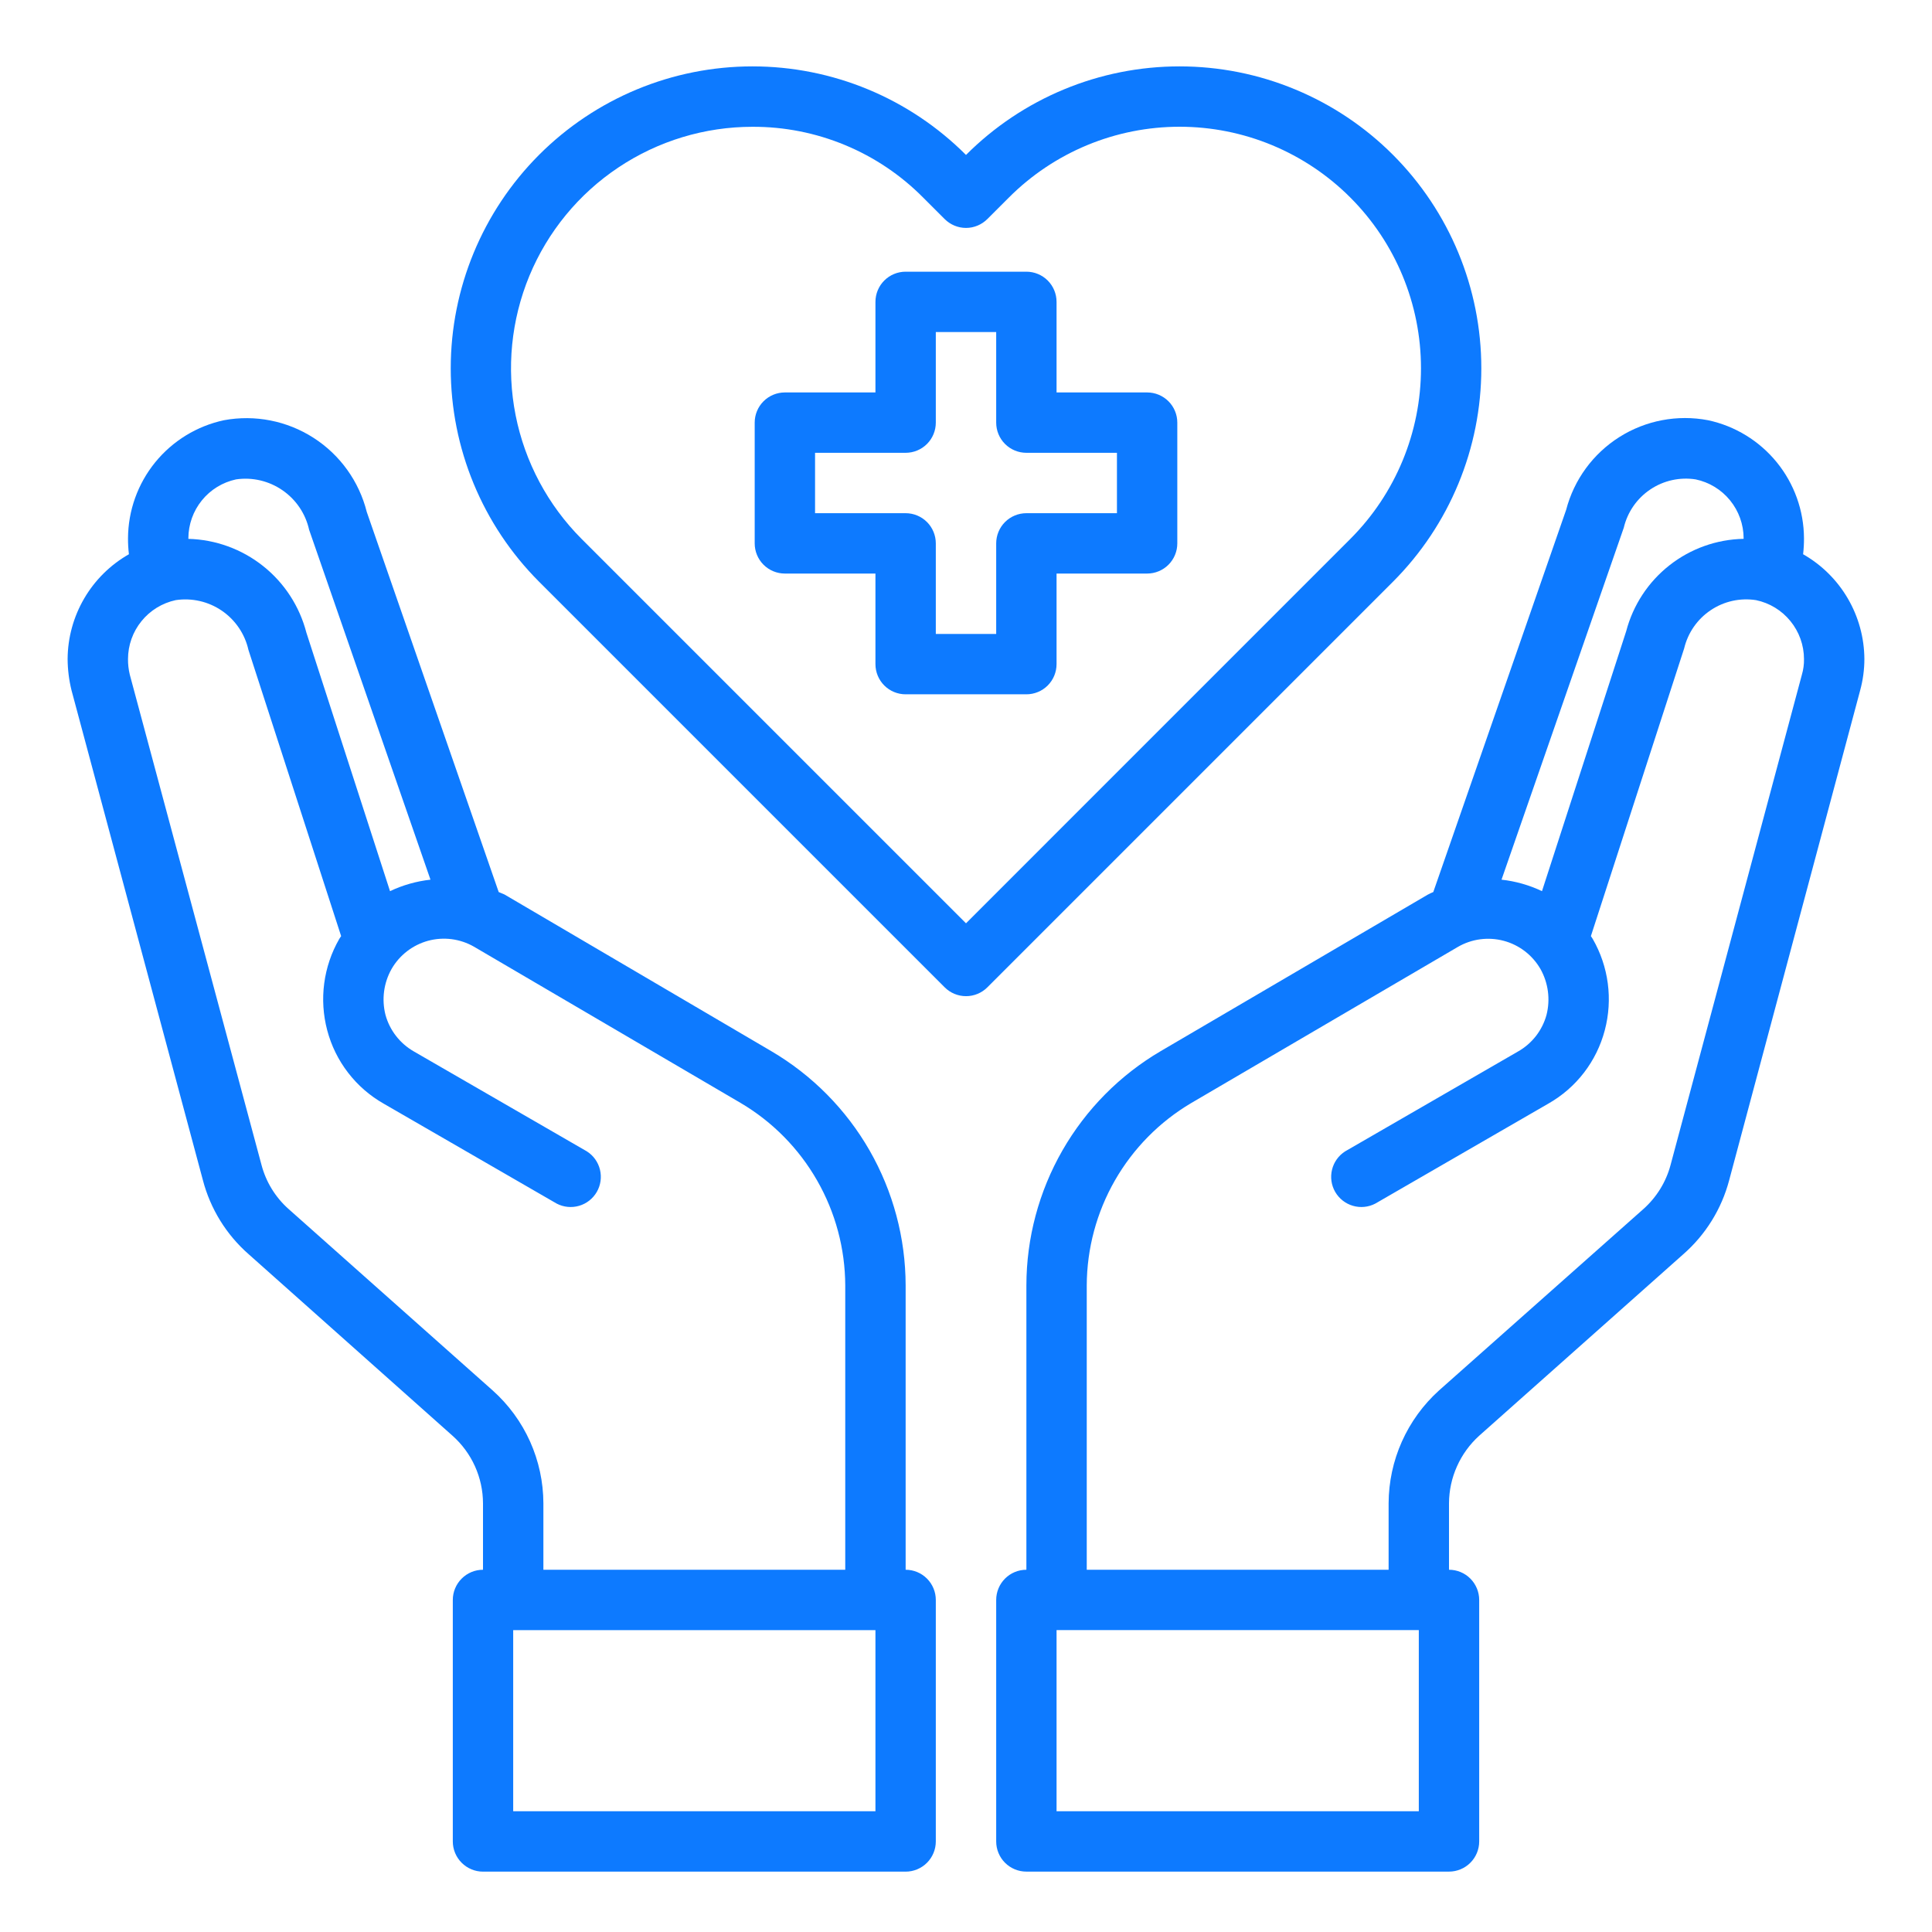
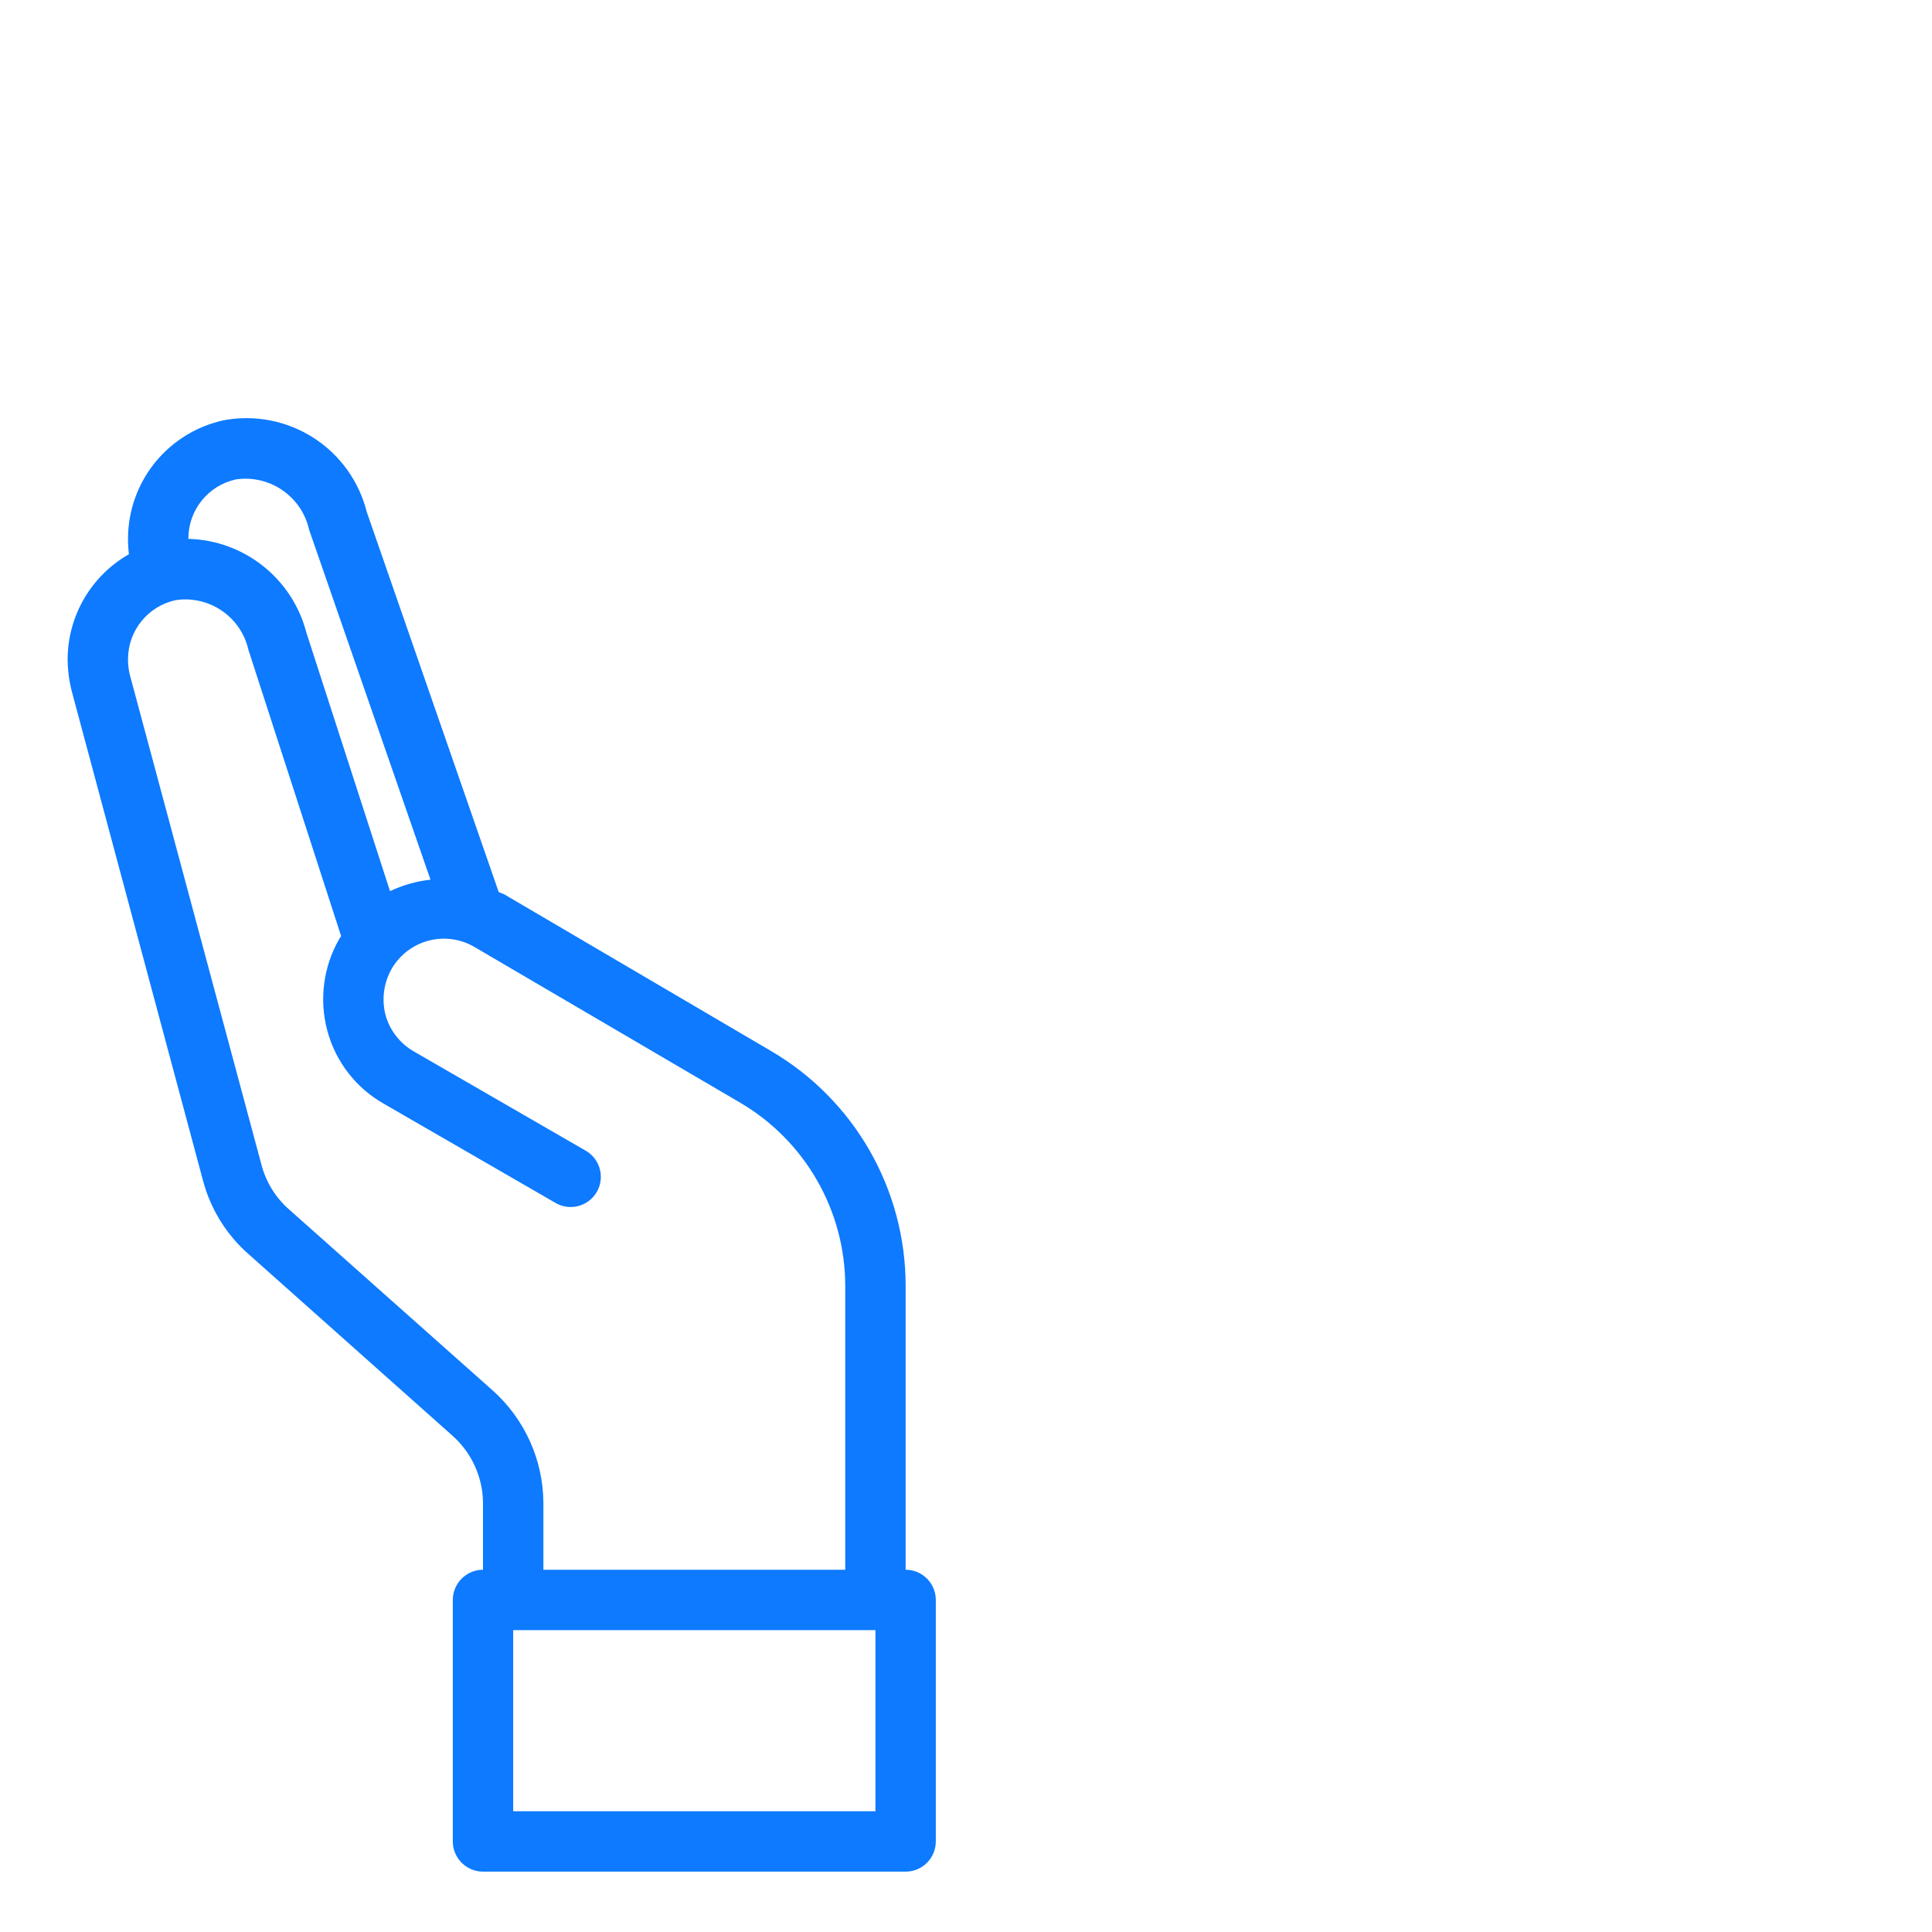
<svg xmlns="http://www.w3.org/2000/svg" width="70" height="70" viewBox="0 0 70 70" fill="none">
-   <path d="M41.562 14.219H38.281V10.938C38.281 10.647 38.166 10.369 37.961 10.164C37.756 9.959 37.478 9.844 37.188 9.844H32.812C32.522 9.844 32.244 9.959 32.039 10.164C31.834 10.369 31.719 10.647 31.719 10.938V14.219H28.438C28.147 14.219 27.869 14.334 27.664 14.539C27.459 14.744 27.344 15.022 27.344 15.312V19.688C27.344 19.978 27.459 20.256 27.664 20.461C27.869 20.666 28.147 20.781 28.438 20.781H31.719V24.062C31.719 24.353 31.834 24.631 32.039 24.836C32.244 25.041 32.522 25.156 32.812 25.156H37.188C37.478 25.156 37.756 25.041 37.961 24.836C38.166 24.631 38.281 24.353 38.281 24.062V20.781H41.562C41.853 20.781 42.131 20.666 42.336 20.461C42.541 20.256 42.656 19.978 42.656 19.688V15.312C42.656 15.022 42.541 14.744 42.336 14.539C42.131 14.334 41.853 14.219 41.562 14.219ZM40.469 18.594H37.188C36.897 18.594 36.619 18.709 36.414 18.914C36.209 19.119 36.094 19.397 36.094 19.688V22.969H33.906V19.688C33.906 19.397 33.791 19.119 33.586 18.914C33.381 18.709 33.103 18.594 32.812 18.594H29.531V16.406H32.812C33.103 16.406 33.381 16.291 33.586 16.086C33.791 15.881 33.906 15.603 33.906 15.312V12.031H36.094V15.312C36.094 15.603 36.209 15.881 36.414 16.086C36.619 16.291 36.897 16.406 37.188 16.406H40.469V18.594Z" fill="#0D7AFF" />
-   <path d="M65.33 20.081C65.352 19.889 65.363 19.695 65.362 19.502C65.357 18.499 65.009 17.528 64.377 16.751C63.744 15.973 62.865 15.434 61.884 15.225C60.775 15.014 59.627 15.232 58.673 15.835C57.719 16.438 57.029 17.381 56.744 18.474L51.931 32.32C51.86 32.349 51.791 32.382 51.723 32.419L42.055 38.084C40.575 38.953 39.348 40.194 38.494 41.682C37.641 43.171 37.19 44.856 37.188 46.572V56.875C36.897 56.875 36.619 56.99 36.414 57.195C36.209 57.401 36.094 57.679 36.094 57.969V66.719C36.094 67.009 36.209 67.287 36.414 67.492C36.619 67.697 36.897 67.812 37.188 67.812H52.5C52.79 67.812 53.068 67.697 53.273 67.492C53.478 67.287 53.594 67.009 53.594 66.719V57.969C53.594 57.679 53.478 57.401 53.273 57.195C53.068 56.99 52.79 56.875 52.5 56.875V54.469C52.502 54.007 52.6 53.55 52.789 53.129C52.977 52.707 53.251 52.329 53.594 52.019L60.987 45.445C61.796 44.738 62.375 43.805 62.65 42.766L67.397 25.014C67.498 24.643 67.55 24.261 67.55 23.877C67.546 23.105 67.338 22.348 66.948 21.681C66.559 21.015 66 20.463 65.33 20.081V20.081ZM58.833 19.119C58.967 18.553 59.31 18.059 59.792 17.735C60.275 17.41 60.861 17.28 61.436 17.369C61.926 17.471 62.366 17.739 62.683 18.128C62.999 18.516 63.173 19.001 63.175 19.502V19.523C62.198 19.542 61.254 19.878 60.486 20.483C59.718 21.087 59.168 21.925 58.92 22.87L55.869 32.288C55.407 32.068 54.911 31.928 54.403 31.872L58.833 19.119ZM51.406 65.625H38.281V59.062H51.406V65.625ZM65.286 24.445L60.528 42.208C60.364 42.825 60.021 43.38 59.544 43.805L52.139 50.378C51.566 50.895 51.108 51.526 50.793 52.23C50.478 52.935 50.315 53.697 50.312 54.469V56.875H39.375V46.572C39.38 45.237 39.732 43.927 40.395 42.769C41.059 41.611 42.011 40.645 43.159 39.966L52.817 34.311C53.066 34.166 53.341 34.071 53.627 34.033C53.913 33.995 54.203 34.013 54.482 34.087C54.76 34.161 55.021 34.29 55.25 34.465C55.478 34.641 55.67 34.86 55.814 35.109C56.098 35.615 56.176 36.21 56.033 36.772C55.957 37.049 55.827 37.309 55.651 37.536C55.474 37.763 55.255 37.953 55.005 38.095L48.737 41.716C48.499 41.867 48.329 42.105 48.262 42.379C48.195 42.653 48.236 42.942 48.377 43.186C48.519 43.43 48.749 43.611 49.02 43.689C49.291 43.768 49.581 43.739 49.831 43.608L56.098 39.987C56.599 39.703 57.038 39.322 57.39 38.865C57.741 38.409 57.997 37.887 58.144 37.33C58.441 36.211 58.284 35.019 57.706 34.016L57.641 33.917L61.02 23.494C61.155 22.928 61.497 22.434 61.98 22.11C62.462 21.785 63.049 21.655 63.623 21.744C64.114 21.846 64.554 22.114 64.87 22.503C65.187 22.891 65.361 23.376 65.362 23.877C65.366 24.069 65.34 24.261 65.286 24.445V24.445Z" fill="#0D7AFF" />
  <path d="M32.813 56.875V46.572C32.81 44.856 32.359 43.171 31.506 41.682C30.652 40.194 29.425 38.954 27.945 38.085L18.277 32.408C18.211 32.375 18.135 32.353 18.069 32.321L13.289 18.55C13.011 17.442 12.322 16.481 11.361 15.864C10.4 15.246 9.239 15.018 8.116 15.225C7.135 15.435 6.256 15.973 5.623 16.751C4.991 17.529 4.643 18.499 4.638 19.502C4.637 19.695 4.648 19.889 4.671 20.081C4 20.463 3.441 21.015 3.052 21.681C2.662 22.348 2.454 23.105 2.45 23.877C2.452 24.26 2.5 24.642 2.592 25.014L7.35 42.755C7.622 43.798 8.201 44.736 9.013 45.446L16.395 52.019C16.741 52.327 17.019 52.704 17.209 53.126C17.399 53.548 17.499 54.006 17.5 54.469V56.875C17.21 56.875 16.932 56.99 16.727 57.196C16.522 57.401 16.406 57.679 16.406 57.969V66.719C16.406 67.009 16.522 67.287 16.727 67.492C16.932 67.697 17.21 67.813 17.5 67.813H32.813C33.103 67.813 33.381 67.697 33.586 67.492C33.791 67.287 33.906 67.009 33.906 66.719V57.969C33.906 57.679 33.791 57.401 33.586 57.196C33.381 56.99 33.103 56.875 32.813 56.875ZM6.825 19.502C6.827 19.002 6.999 18.518 7.313 18.131C7.627 17.742 8.065 17.474 8.553 17.369C9.144 17.283 9.744 17.424 10.235 17.763C10.726 18.101 11.071 18.613 11.2 19.195L15.597 31.872C15.089 31.928 14.594 32.069 14.131 32.288L11.102 22.925C10.855 21.971 10.305 21.122 9.533 20.509C8.761 19.895 7.811 19.549 6.825 19.524V19.502ZM17.85 50.378L10.456 43.805C9.976 43.378 9.634 42.819 9.472 42.197L4.703 24.445C4.658 24.259 4.636 24.068 4.638 23.877C4.639 23.377 4.811 22.893 5.126 22.506C5.44 22.117 5.878 21.849 6.366 21.744C6.952 21.656 7.55 21.793 8.039 22.128C8.528 22.463 8.872 22.97 9.002 23.549L12.36 33.917L12.294 34.016C11.716 35.019 11.559 36.211 11.856 37.33C12.003 37.887 12.259 38.409 12.611 38.865C12.962 39.322 13.401 39.703 13.902 39.988L20.169 43.608C20.419 43.739 20.71 43.768 20.981 43.689C21.252 43.611 21.482 43.43 21.623 43.186C21.764 42.942 21.805 42.653 21.738 42.379C21.671 42.105 21.501 41.867 21.263 41.716L14.995 38.096C14.746 37.953 14.526 37.763 14.35 37.536C14.173 37.309 14.043 37.049 13.967 36.772C13.824 36.21 13.902 35.615 14.186 35.11C14.329 34.86 14.52 34.642 14.747 34.466C14.974 34.291 15.234 34.162 15.511 34.086C15.789 34.011 16.078 33.992 16.363 34.028C16.648 34.065 16.923 34.157 17.172 34.3L26.841 39.966C27.989 40.645 28.942 41.611 29.605 42.77C30.268 43.927 30.62 45.238 30.625 46.572V56.875H19.688V54.469C19.686 53.696 19.521 52.933 19.205 52.228C18.888 51.523 18.427 50.893 17.85 50.378ZM31.719 65.625H18.594V59.063H31.719V65.625Z" fill="#0D7AFF" />
-   <path d="M50.473 5.613C49.458 4.596 48.252 3.789 46.924 3.239C45.597 2.688 44.174 2.405 42.736 2.405C41.299 2.405 39.876 2.688 38.549 3.239C37.221 3.79 36.015 4.597 35 5.614V5.614C33.985 4.597 32.779 3.79 31.452 3.239C30.124 2.688 28.701 2.405 27.264 2.405C25.827 2.405 24.404 2.688 23.076 3.239C21.749 3.79 20.543 4.597 19.528 5.614C17.481 7.666 16.331 10.446 16.331 13.344C16.331 16.242 17.481 19.022 19.528 21.073L34.228 35.773C34.433 35.978 34.711 36.093 35.001 36.093C35.291 36.093 35.569 35.978 35.774 35.773L50.474 21.073C52.522 19.021 53.671 16.241 53.671 13.343C53.671 10.445 52.521 7.665 50.473 5.613V5.613ZM35 33.453L21.073 19.527C19.851 18.302 19.018 16.743 18.682 15.046C18.345 13.349 18.52 11.59 19.182 9.991C19.845 8.393 20.967 7.027 22.406 6.067C23.845 5.106 25.537 4.593 27.267 4.594C28.417 4.59 29.555 4.815 30.617 5.256C31.678 5.696 32.642 6.344 33.45 7.161L34.227 7.937C34.432 8.142 34.71 8.258 35 8.258C35.29 8.258 35.568 8.142 35.773 7.937L36.552 7.159C37.364 6.345 38.328 5.7 39.39 5.259C40.452 4.819 41.59 4.592 42.739 4.592C43.889 4.592 45.027 4.819 46.089 5.259C47.15 5.7 48.115 6.345 48.927 7.159C50.565 8.799 51.485 11.023 51.485 13.342C51.485 15.66 50.565 17.884 48.927 19.524L35 33.453Z" fill="#0D7AFF" />
</svg>